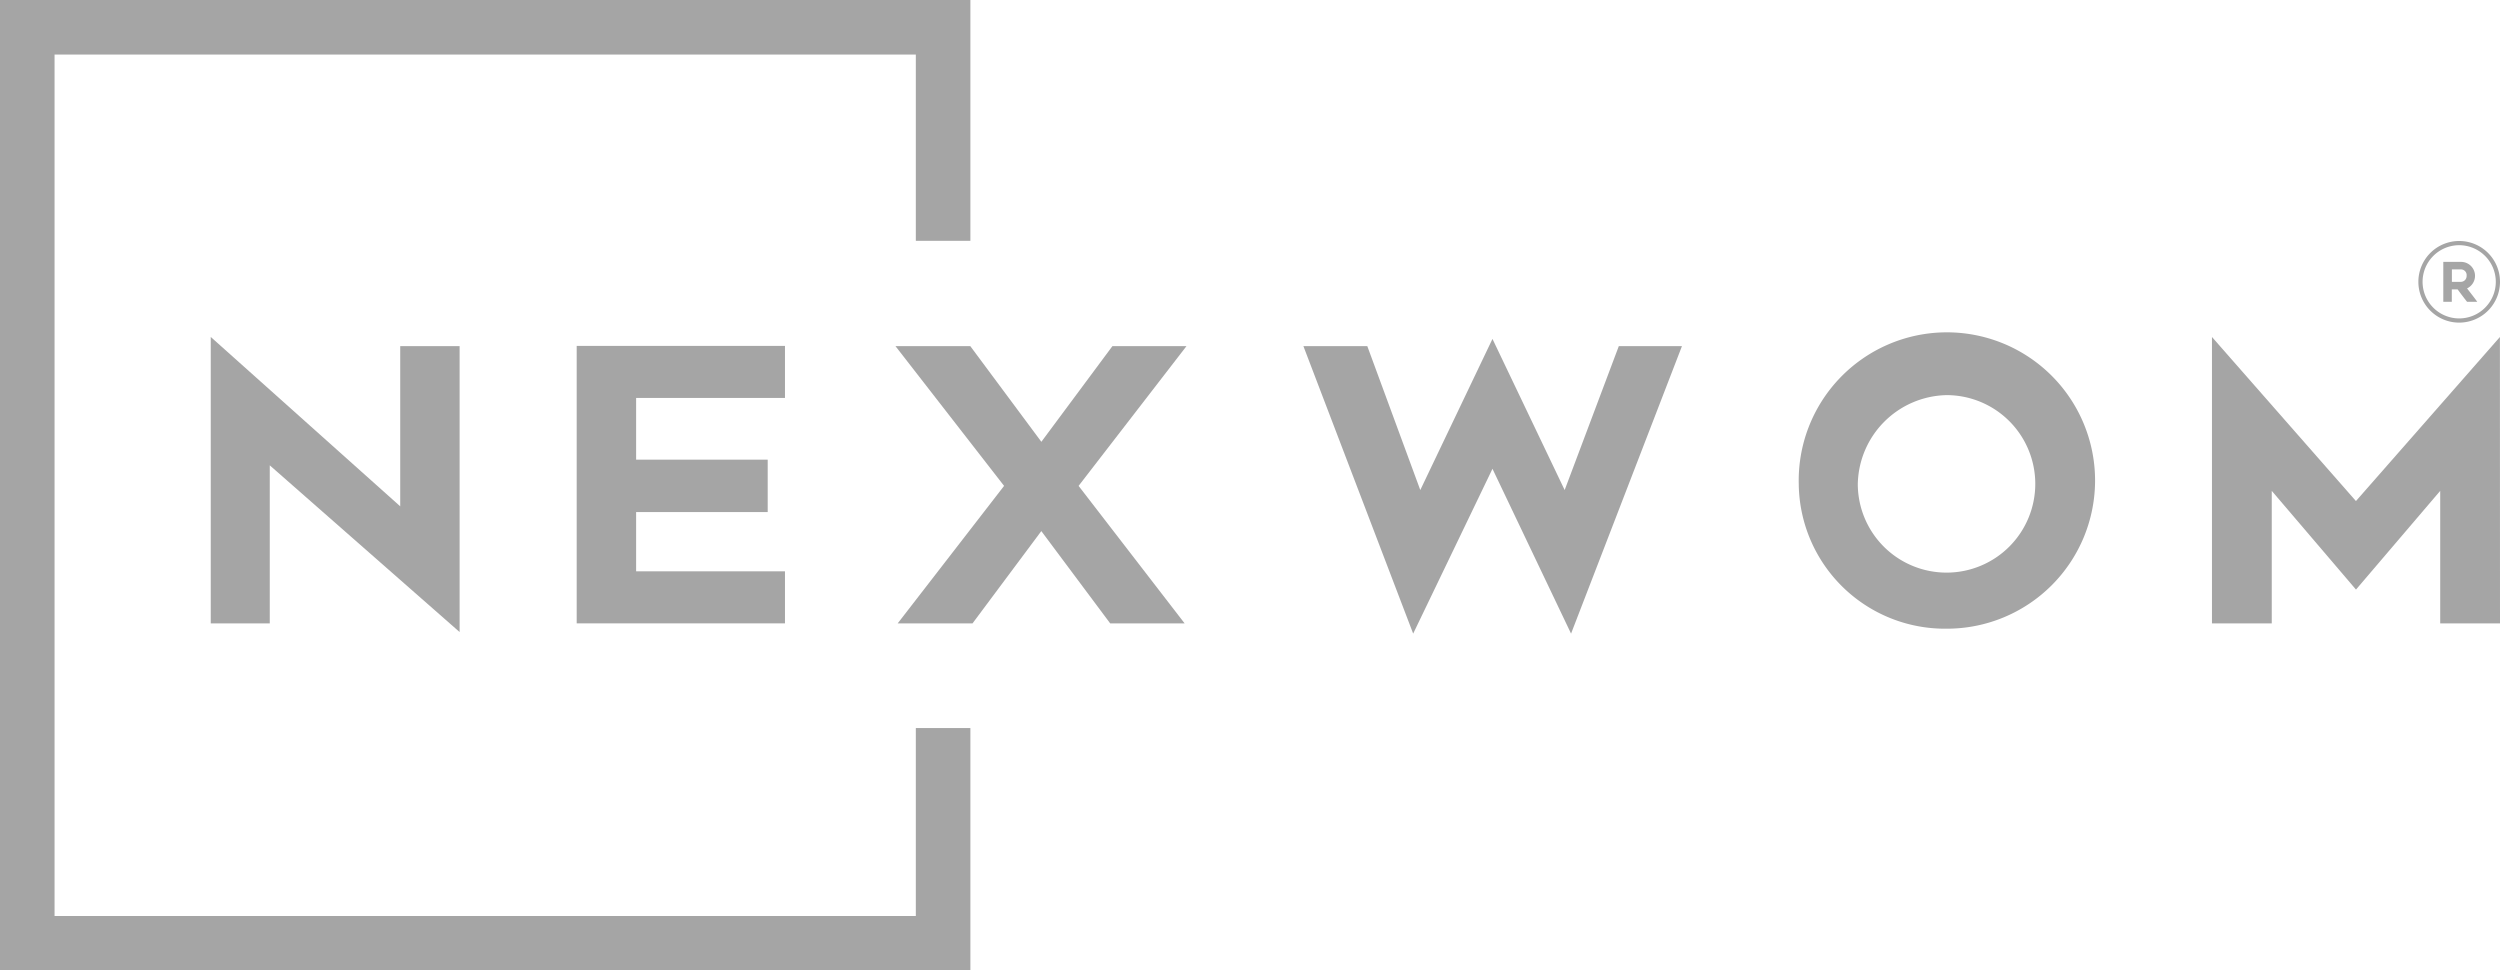
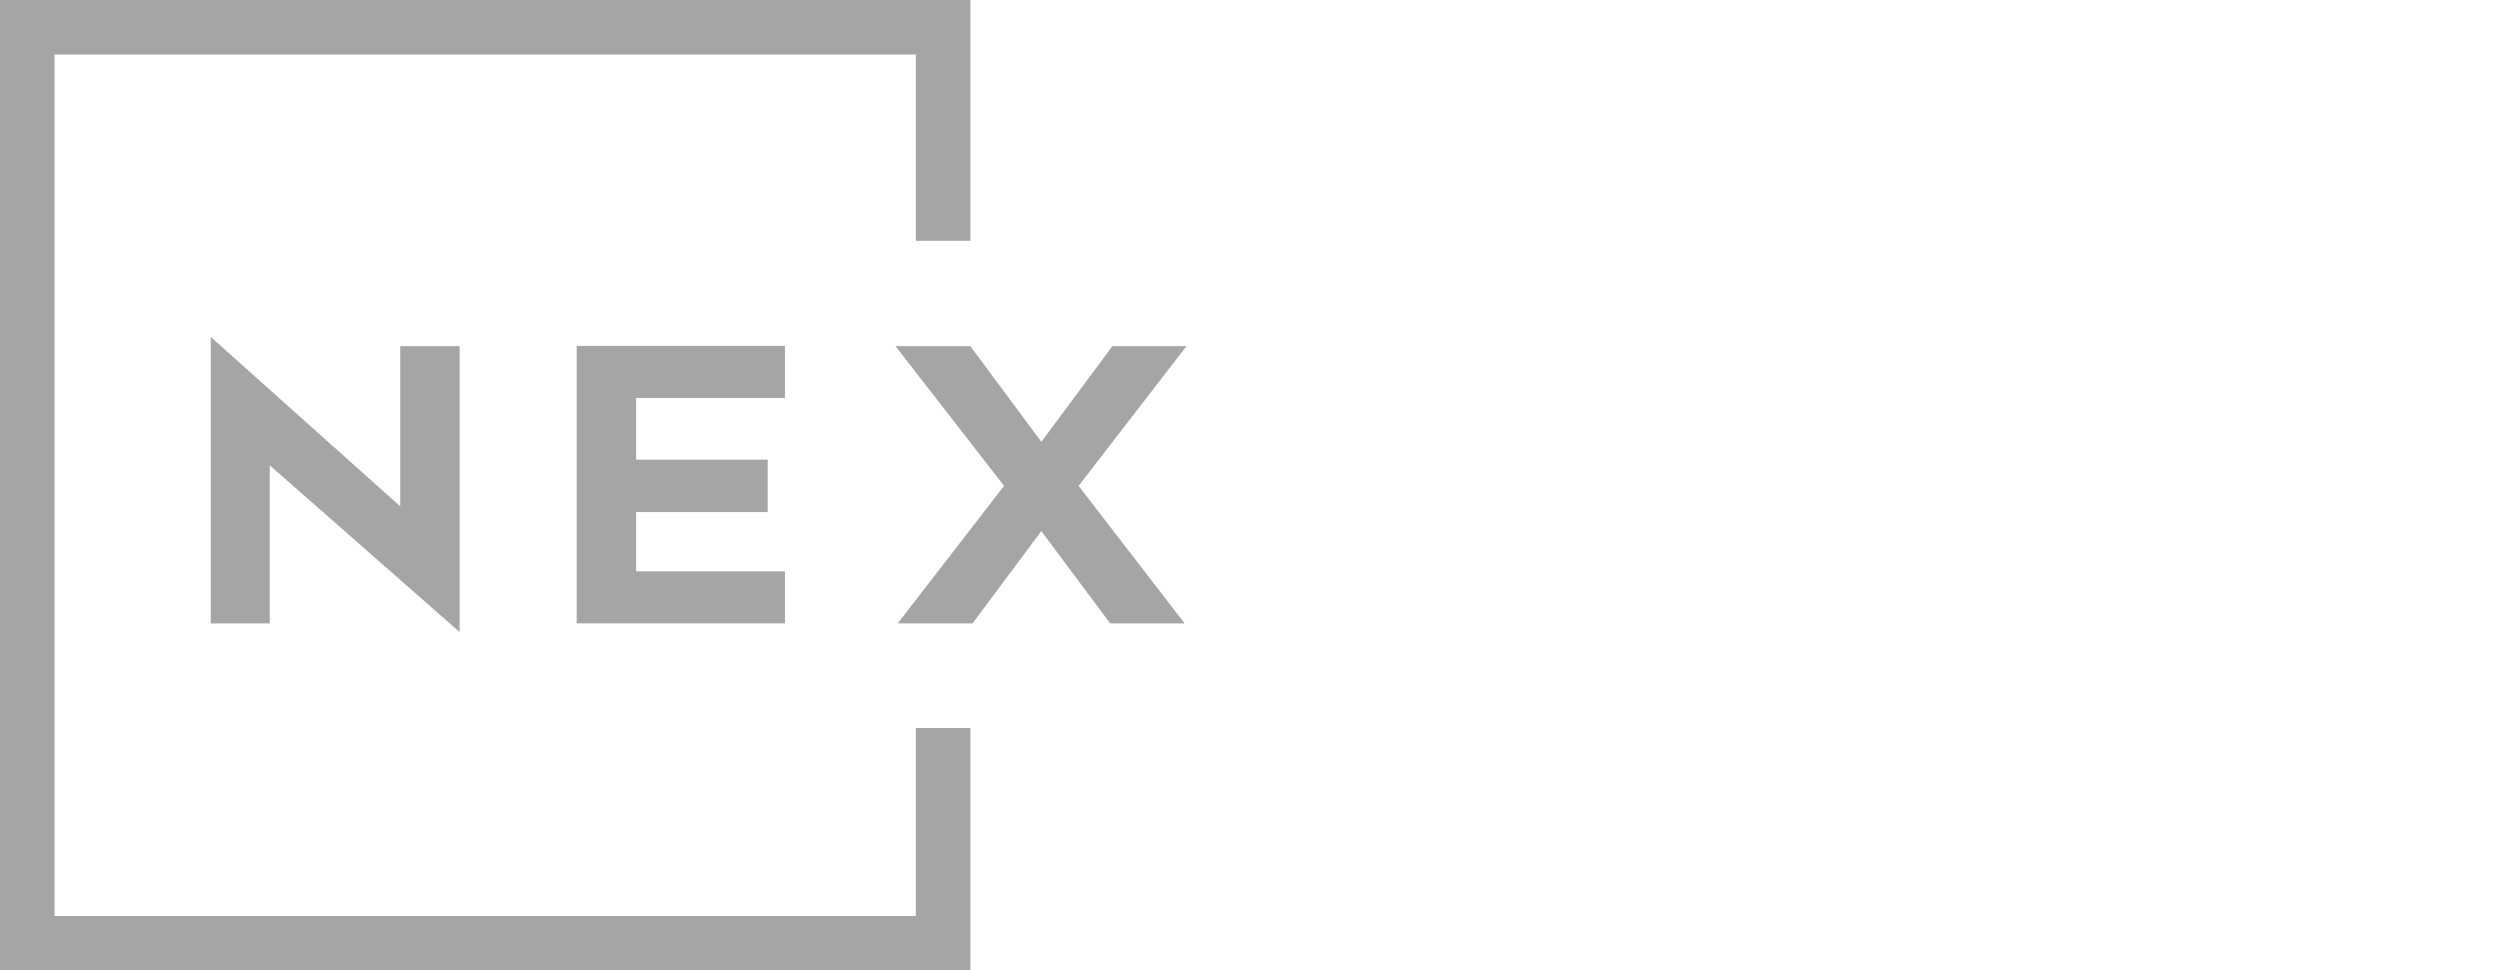
<svg xmlns="http://www.w3.org/2000/svg" id="Group_6242" data-name="Group 6242" width="55.862" height="21.683" viewBox="0 0 55.862 21.683">
  <defs>
    <clipPath id="clip-path">
-       <rect id="Rectangle_2552" data-name="Rectangle 2552" width="55.862" height="21.683" fill="#a5a5a5" />
-     </clipPath>
+       </clipPath>
  </defs>
  <path id="Path_31446" data-name="Path 31446" d="M0,0V21.683H21.683V16.268H20.464v4.2H1.219V1.219H20.464V5.381h1.219V0Z" transform="translate(0 0)" fill="#a5a5a5" />
  <path id="Path_31447" data-name="Path 31447" d="M39.029,66.706H37.71v-6.4l4.234,3.785V60.511h1.327V66.9l-4.242-3.725Z" transform="translate(-33.001 -52.777)" fill="#a5a5a5" />
  <path id="Path_31448" data-name="Path 31448" d="M104.5,64.416h2.94v1.171H104.5v1.324h3.326v1.163h-4.654v-6.2h4.654v1.163H104.5Z" transform="translate(-90.286 -54.145)" fill="#a5a5a5" />
  <path id="Path_31449" data-name="Path 31449" d="M160.241,61.938h1.672l1.588,2.138,1.588-2.138h1.655l-2.411,3.123,2.369,3.072h-1.663L163.5,66.071l-1.537,2.062h-1.672l2.377-3.072Z" transform="translate(-140.232 -54.204)" fill="#a5a5a5" />
-   <path id="Path_31450" data-name="Path 31450" d="M239.215,67.232l-1.756-3.683-1.772,3.683-2.453-6.424h1.428l1.184,3.216,1.613-3.377,1.613,3.377,1.21-3.216h1.411Z" transform="translate(-204.11 -53.074)" fill="#a5a5a5" />
  <g id="Group_6241" data-name="Group 6241">
    <g id="Group_6240" data-name="Group 6240" clip-path="url(#clip-path)">
      <path id="Path_31451" data-name="Path 31451" d="M321.9,64.135a3.311,3.311,0,1,1,3.3,3.225,3.267,3.267,0,0,1-3.3-3.225m1.319,0a1.983,1.983,0,1,0,1.982-1.994,2.026,2.026,0,0,0-1.982,1.994" transform="translate(-281.707 -53.312)" fill="#a5a5a5" />
      <path id="Path_31452" data-name="Path 31452" d="M402.272,66.706h-1.336V63.745l-1.882,2.206-1.882-2.206v2.962h-1.336v-6.4l3.217,3.666,3.217-3.666Z" transform="translate(-346.41 -52.777)" fill="#a5a5a5" />
-       <path id="Path_31453" data-name="Path 31453" d="M437.218,47.758v-.891h.392a.311.311,0,0,1,.139.592c.076.1.157.2.228.3h-.228c-.072-.091-.139-.18-.211-.278h-.13v.278Zm.392-.445a.13.13,0,0,0,.129-.136.127.127,0,0,0-.129-.142h-.2v.279Z" transform="translate(-382.623 -41.015)" fill="#a5a5a5" />
      <path id="Path_31454" data-name="Path 31454" d="M433.671,44.952a.912.912,0,1,1,.912-.912.913.913,0,0,1-.912.912m0-1.73a.818.818,0,1,0,.818.818.819.819,0,0,0-.818-.818" transform="translate(-378.721 -37.743)" fill="#a5a5a5" />
    </g>
  </g>
</svg>